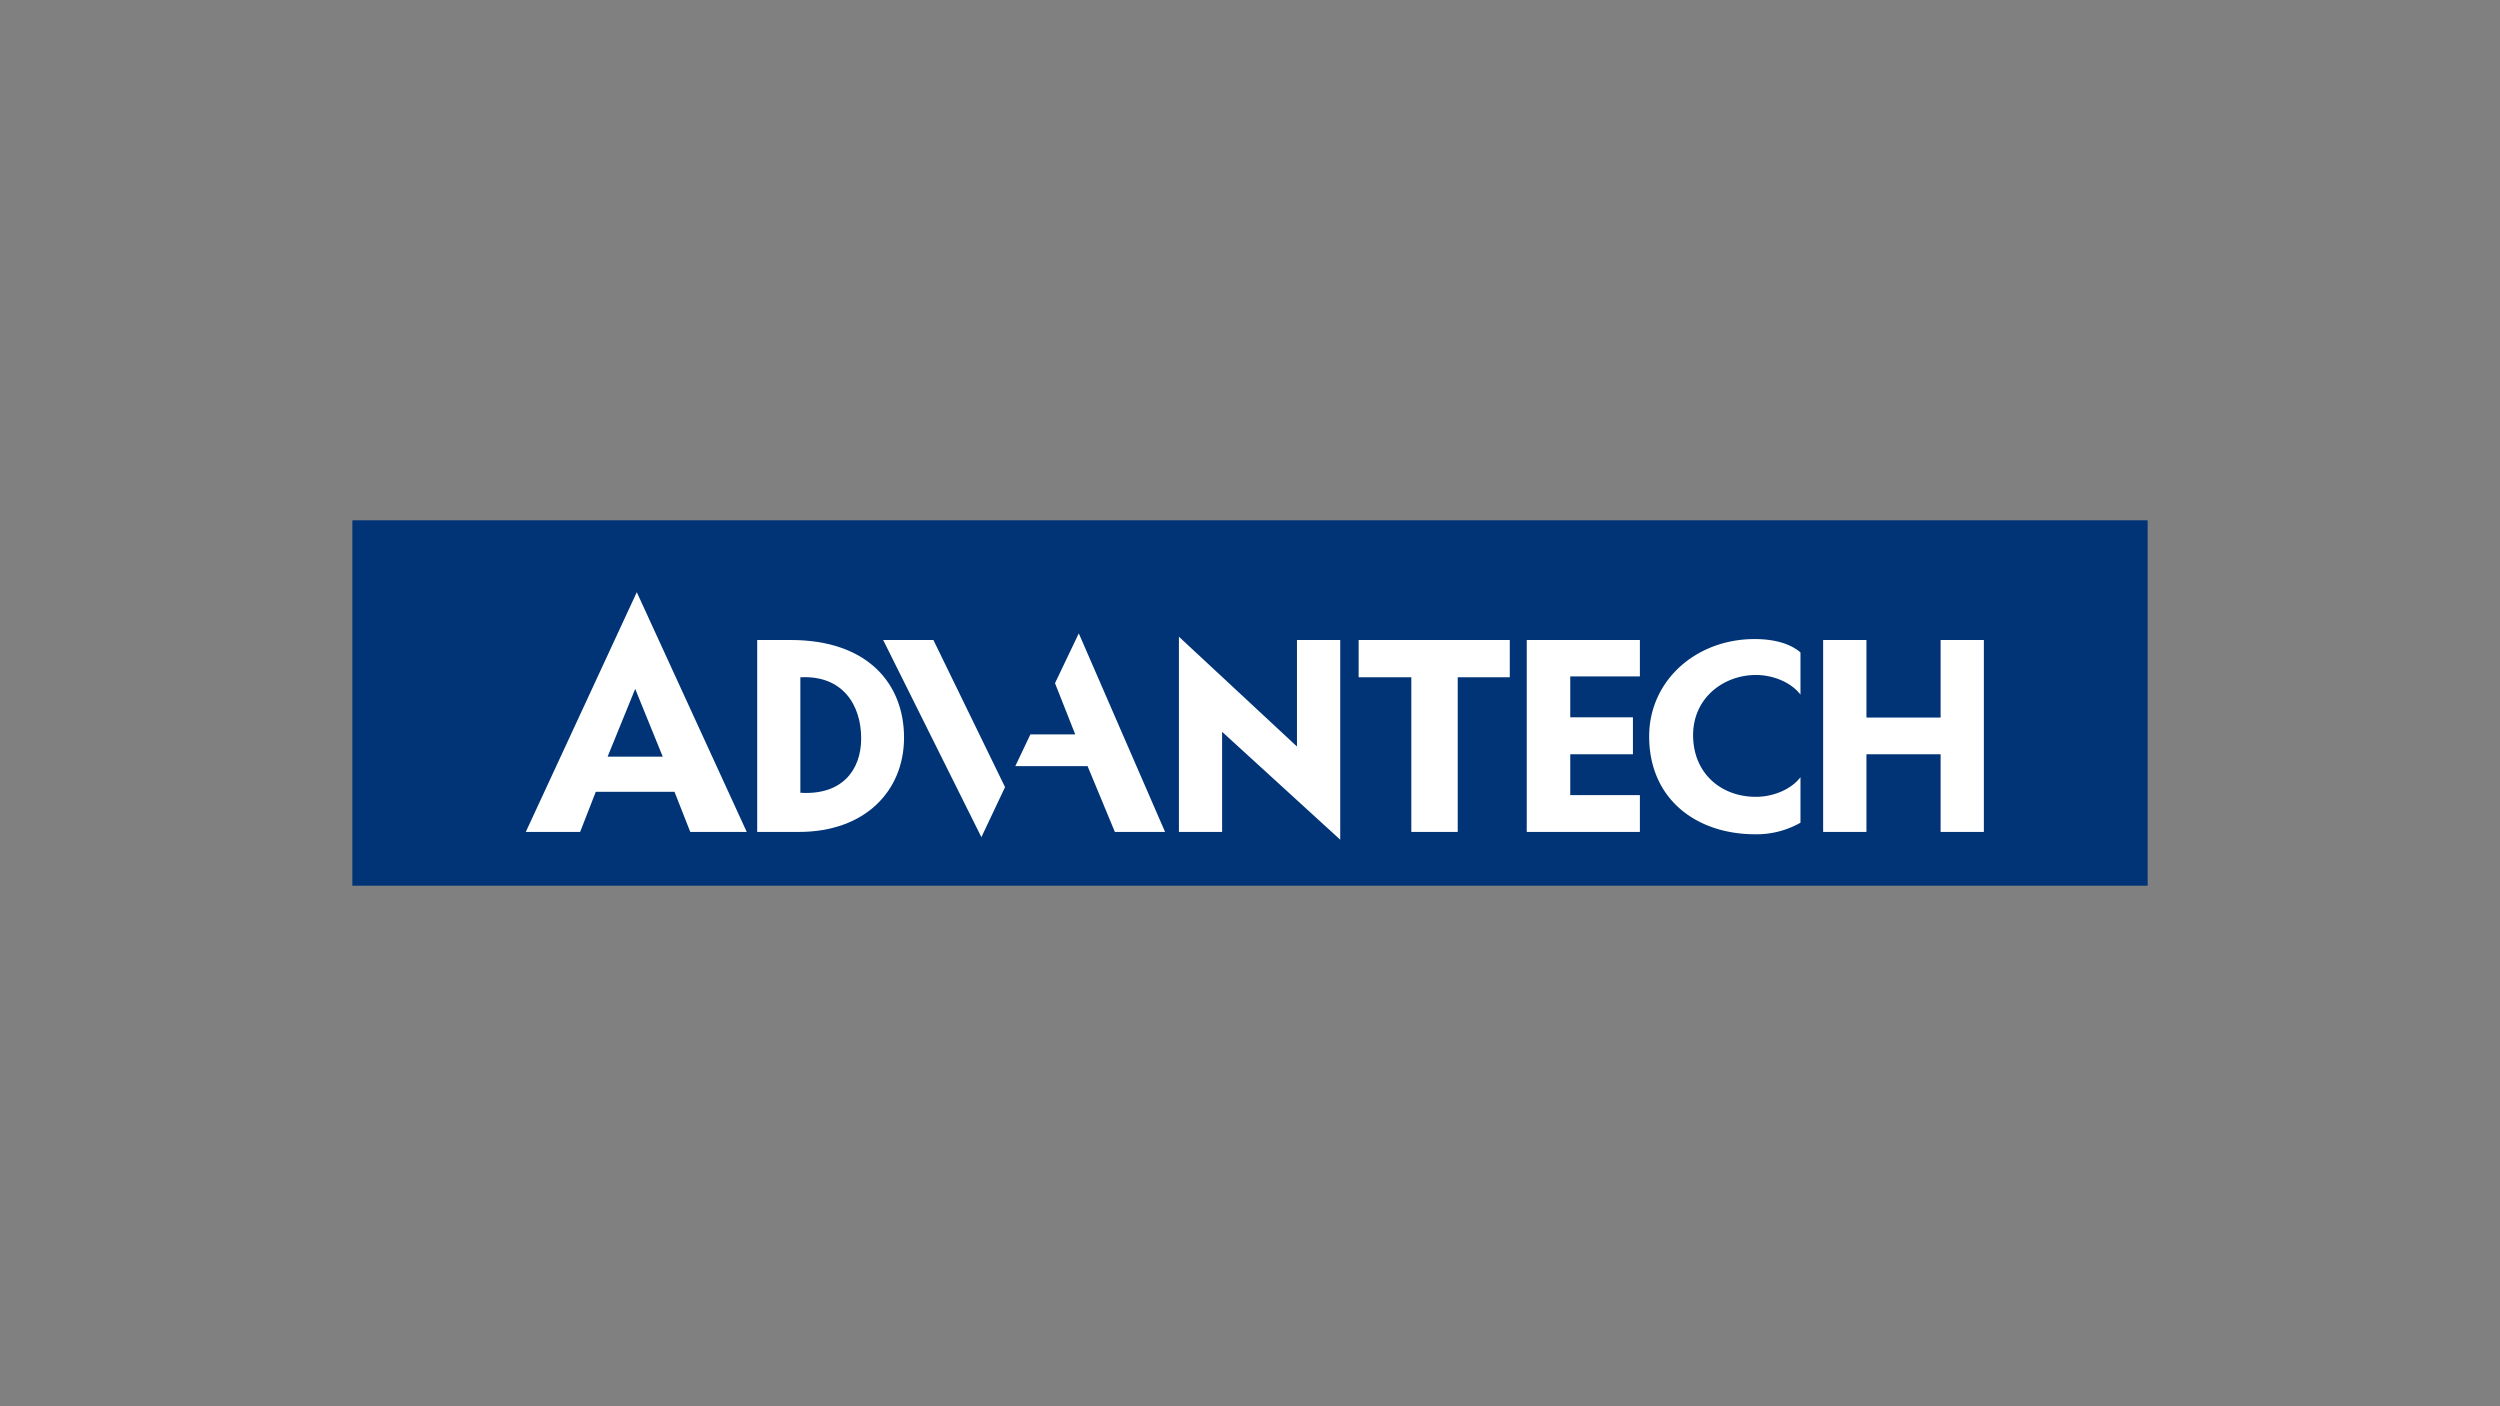
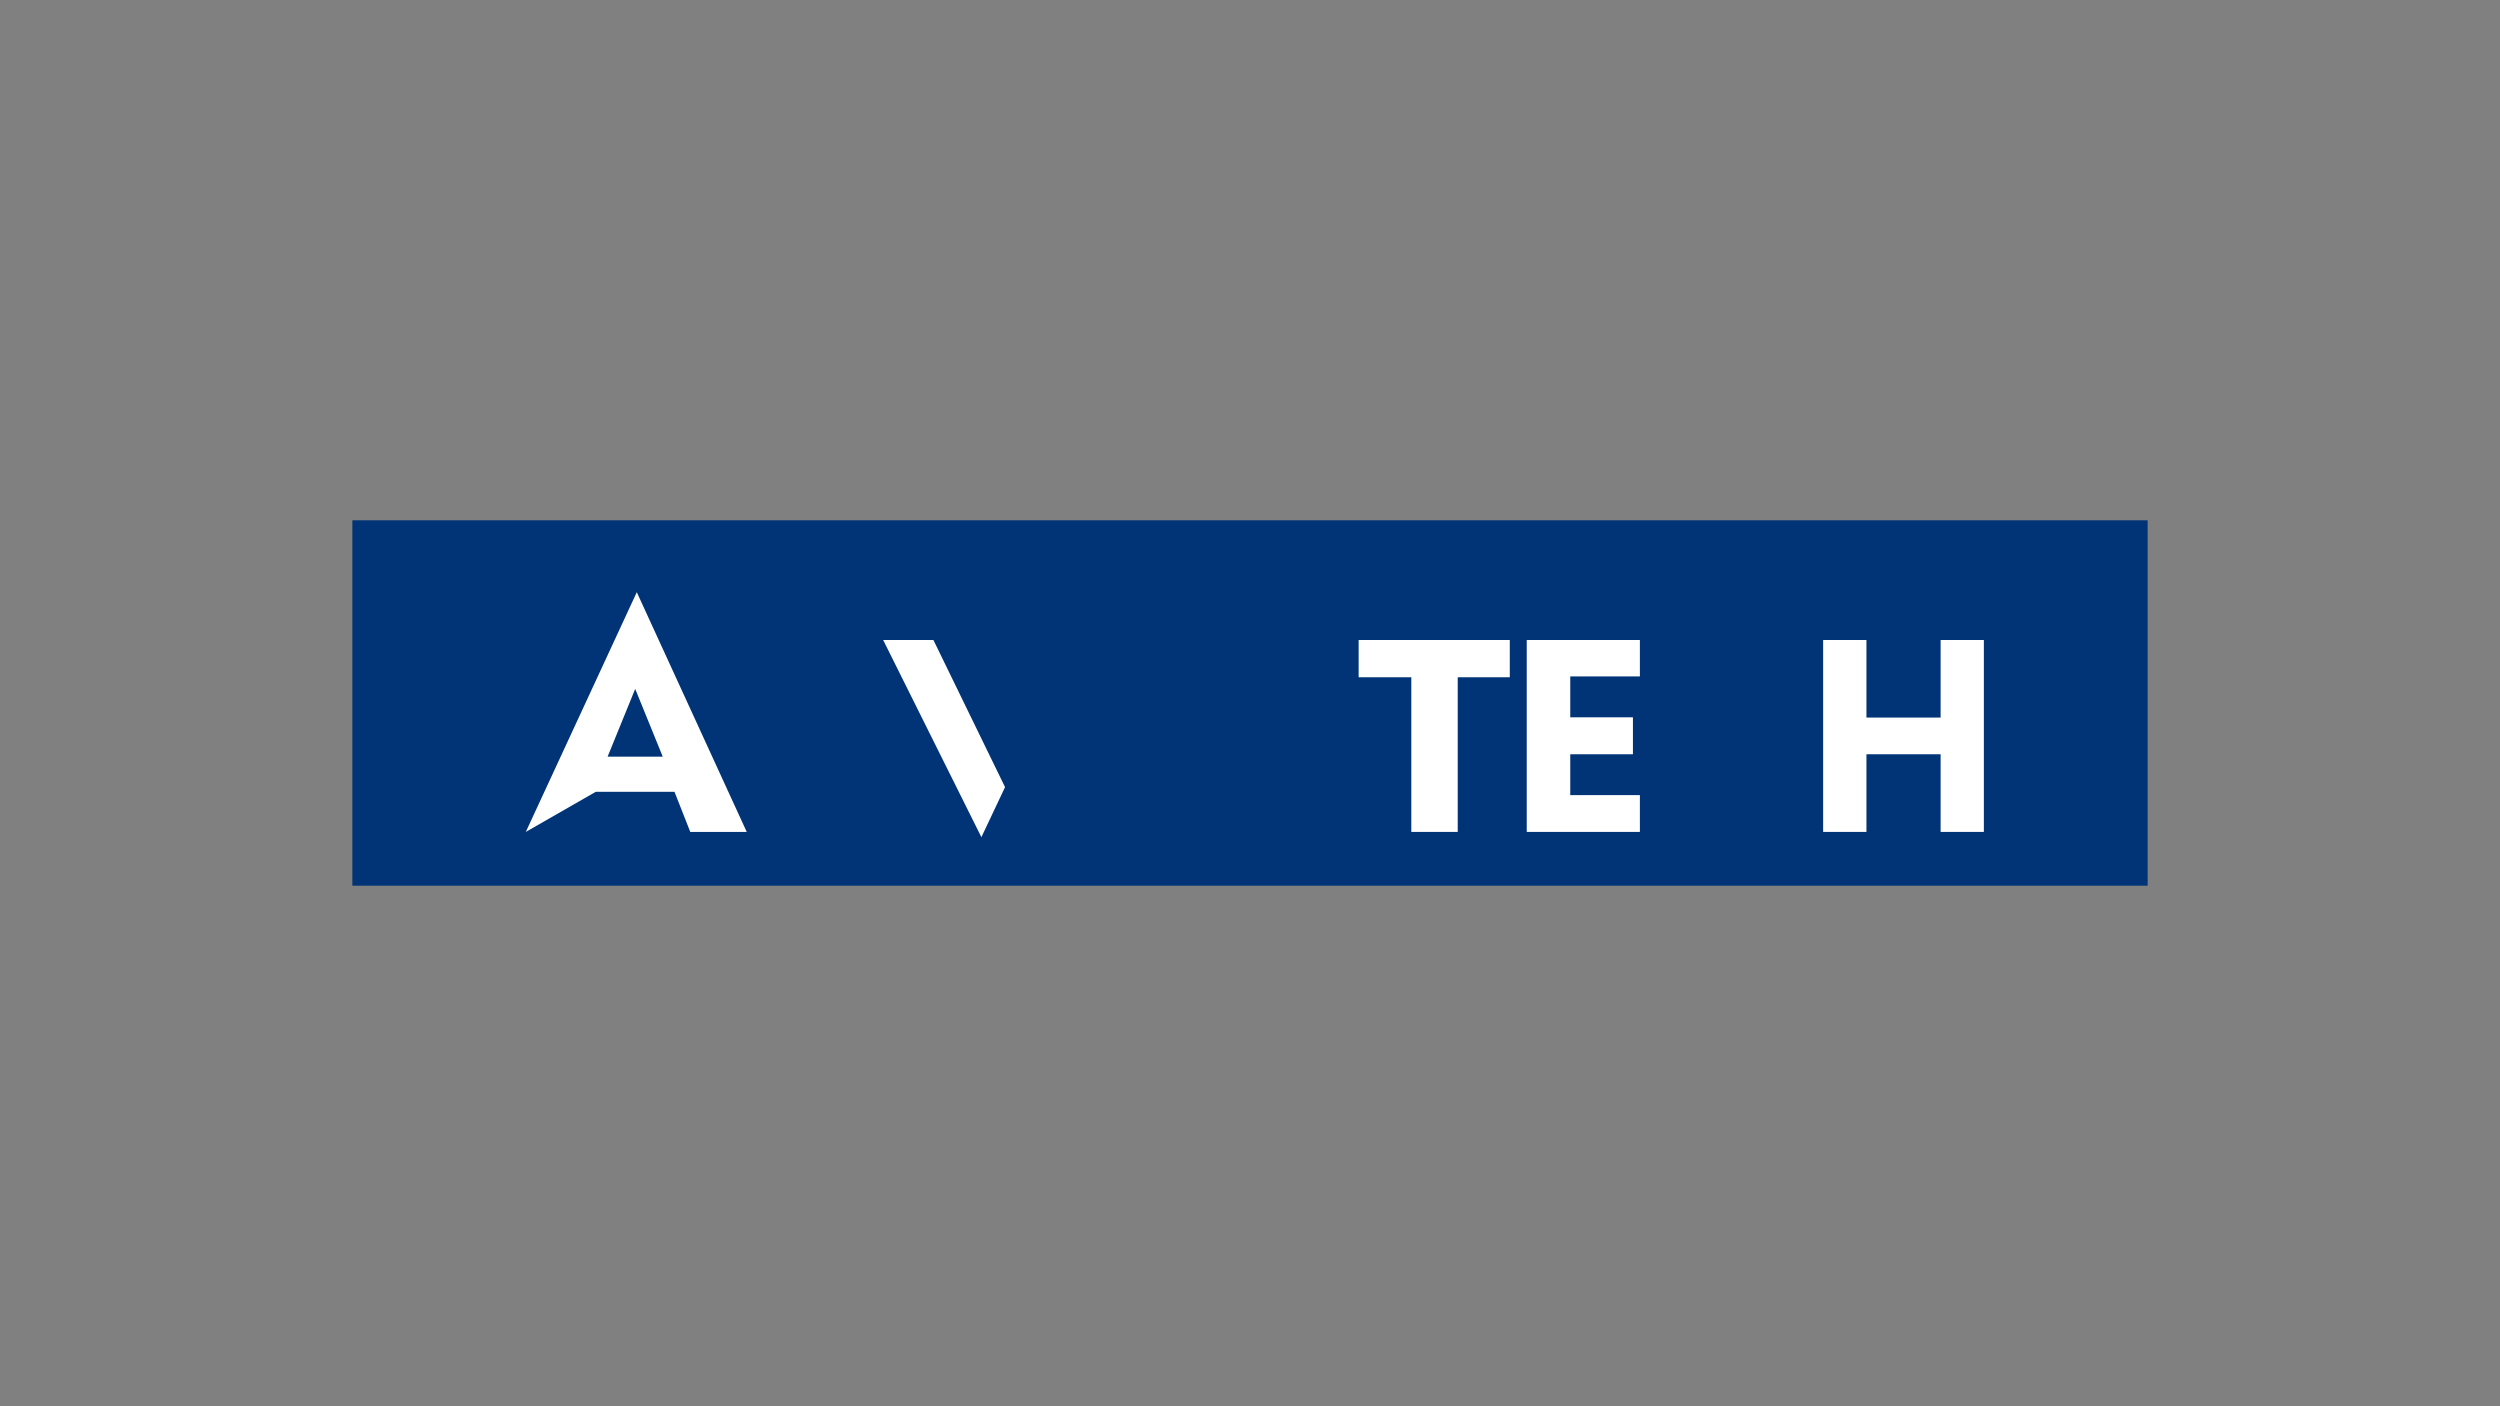
<svg xmlns="http://www.w3.org/2000/svg" id="Logos" viewBox="0 0 1250 703">
  <rect x="0" y="0" width="1250" height="703" fill="#808080" stroke="none" />
  <defs>
    <style>
      .cls-1 {
        fill: #003477;
      }

      .cls-2 {
        fill: #fff;
      }
    </style>
  </defs>
  <g id="Layer_69" data-name="Layer 69">
    <g>
      <rect class="cls-1" x="176.182" y="260.15" width="897.637" height="182.7" />
      <g>
-         <path class="cls-2" d="M378.602,319.998v95.963h20.909c32.94,0,52.509-20.43,52.509-47.158,0-26.762-17.978-48.805-56.687-48.805Zm21.575,76.38V338.647c20.988-1.135,30.409,13.668,30.409,30.548C430.586,385.349,420.723,397.7,400.177,396.378Z" />
-         <polygon class="cls-2" points="670.115 319.998 648.482 319.998 648.482 373.257 589.46 318.359 589.46 415.96 611.056 415.96 611.056 365.912 670.115 419.857 670.115 319.998" />
        <polygon class="cls-2" points="679.321 338.629 705.661 338.629 705.661 415.96 728.859 415.96 728.859 338.629 754.89 338.629 754.89 319.998 679.321 319.998 679.321 338.629" />
        <polygon class="cls-2" points="763.37 415.96 763.37 319.998 819.941 319.998 819.941 338.209 785.131 338.209 785.131 358.655 816.464 358.655 816.464 377.131 785.131 377.131 785.131 397.561 819.941 397.561 819.941 415.96 763.37 415.96" />
        <polygon class="cls-2" points="970.303 319.998 970.303 358.784 933.221 358.784 933.221 319.998 911.571 319.998 911.571 415.96 933.221 415.96 933.221 377.131 970.303 377.131 970.303 415.96 991.928 415.96 991.928 319.998 970.303 319.998" />
        <polygon class="cls-2" points="441.577 319.998 490.698 418.586 502.523 393.564 466.701 319.998 441.577 319.998" />
-         <polygon class="cls-2" points="539.397 316.684 527.498 341.585 537.62 367.209 515.19 367.209 507.649 383.071 543.79 383.071 557.429 415.96 582.536 415.96 539.397 316.684" />
-         <path class="cls-2" d="M824.583,368.171c0,31.464,23.707,48.959,52.944,48.959A44.416,44.416,0,0,0,900.238,411.352v-22.751c-4.435,5.885-13.316,9.814-22.287,9.814-17.506,0-31.399-11.831-31.399-30.83,0-18.803,15.406-30.09,31.399-30.09,8.972,0,17.853,3.928,22.287,9.82V326.227c-4.093-3.604-11.458-6.696-22.967-6.696C848.057,319.531,824.583,340.259,824.583,368.171Z" />
-         <path class="cls-2" d="M303.799,378.346l13.796-33.893,13.786,33.893Zm69.569,37.614L318.392,296.094,262.899,415.96H290.06L297.894,395.9h39.351l7.89,20.06Z" />
+         <path class="cls-2" d="M303.799,378.346l13.796-33.893,13.786,33.893Zm69.569,37.614L318.392,296.094,262.899,415.96L297.894,395.9h39.351l7.89,20.06Z" />
      </g>
    </g>
  </g>
</svg>